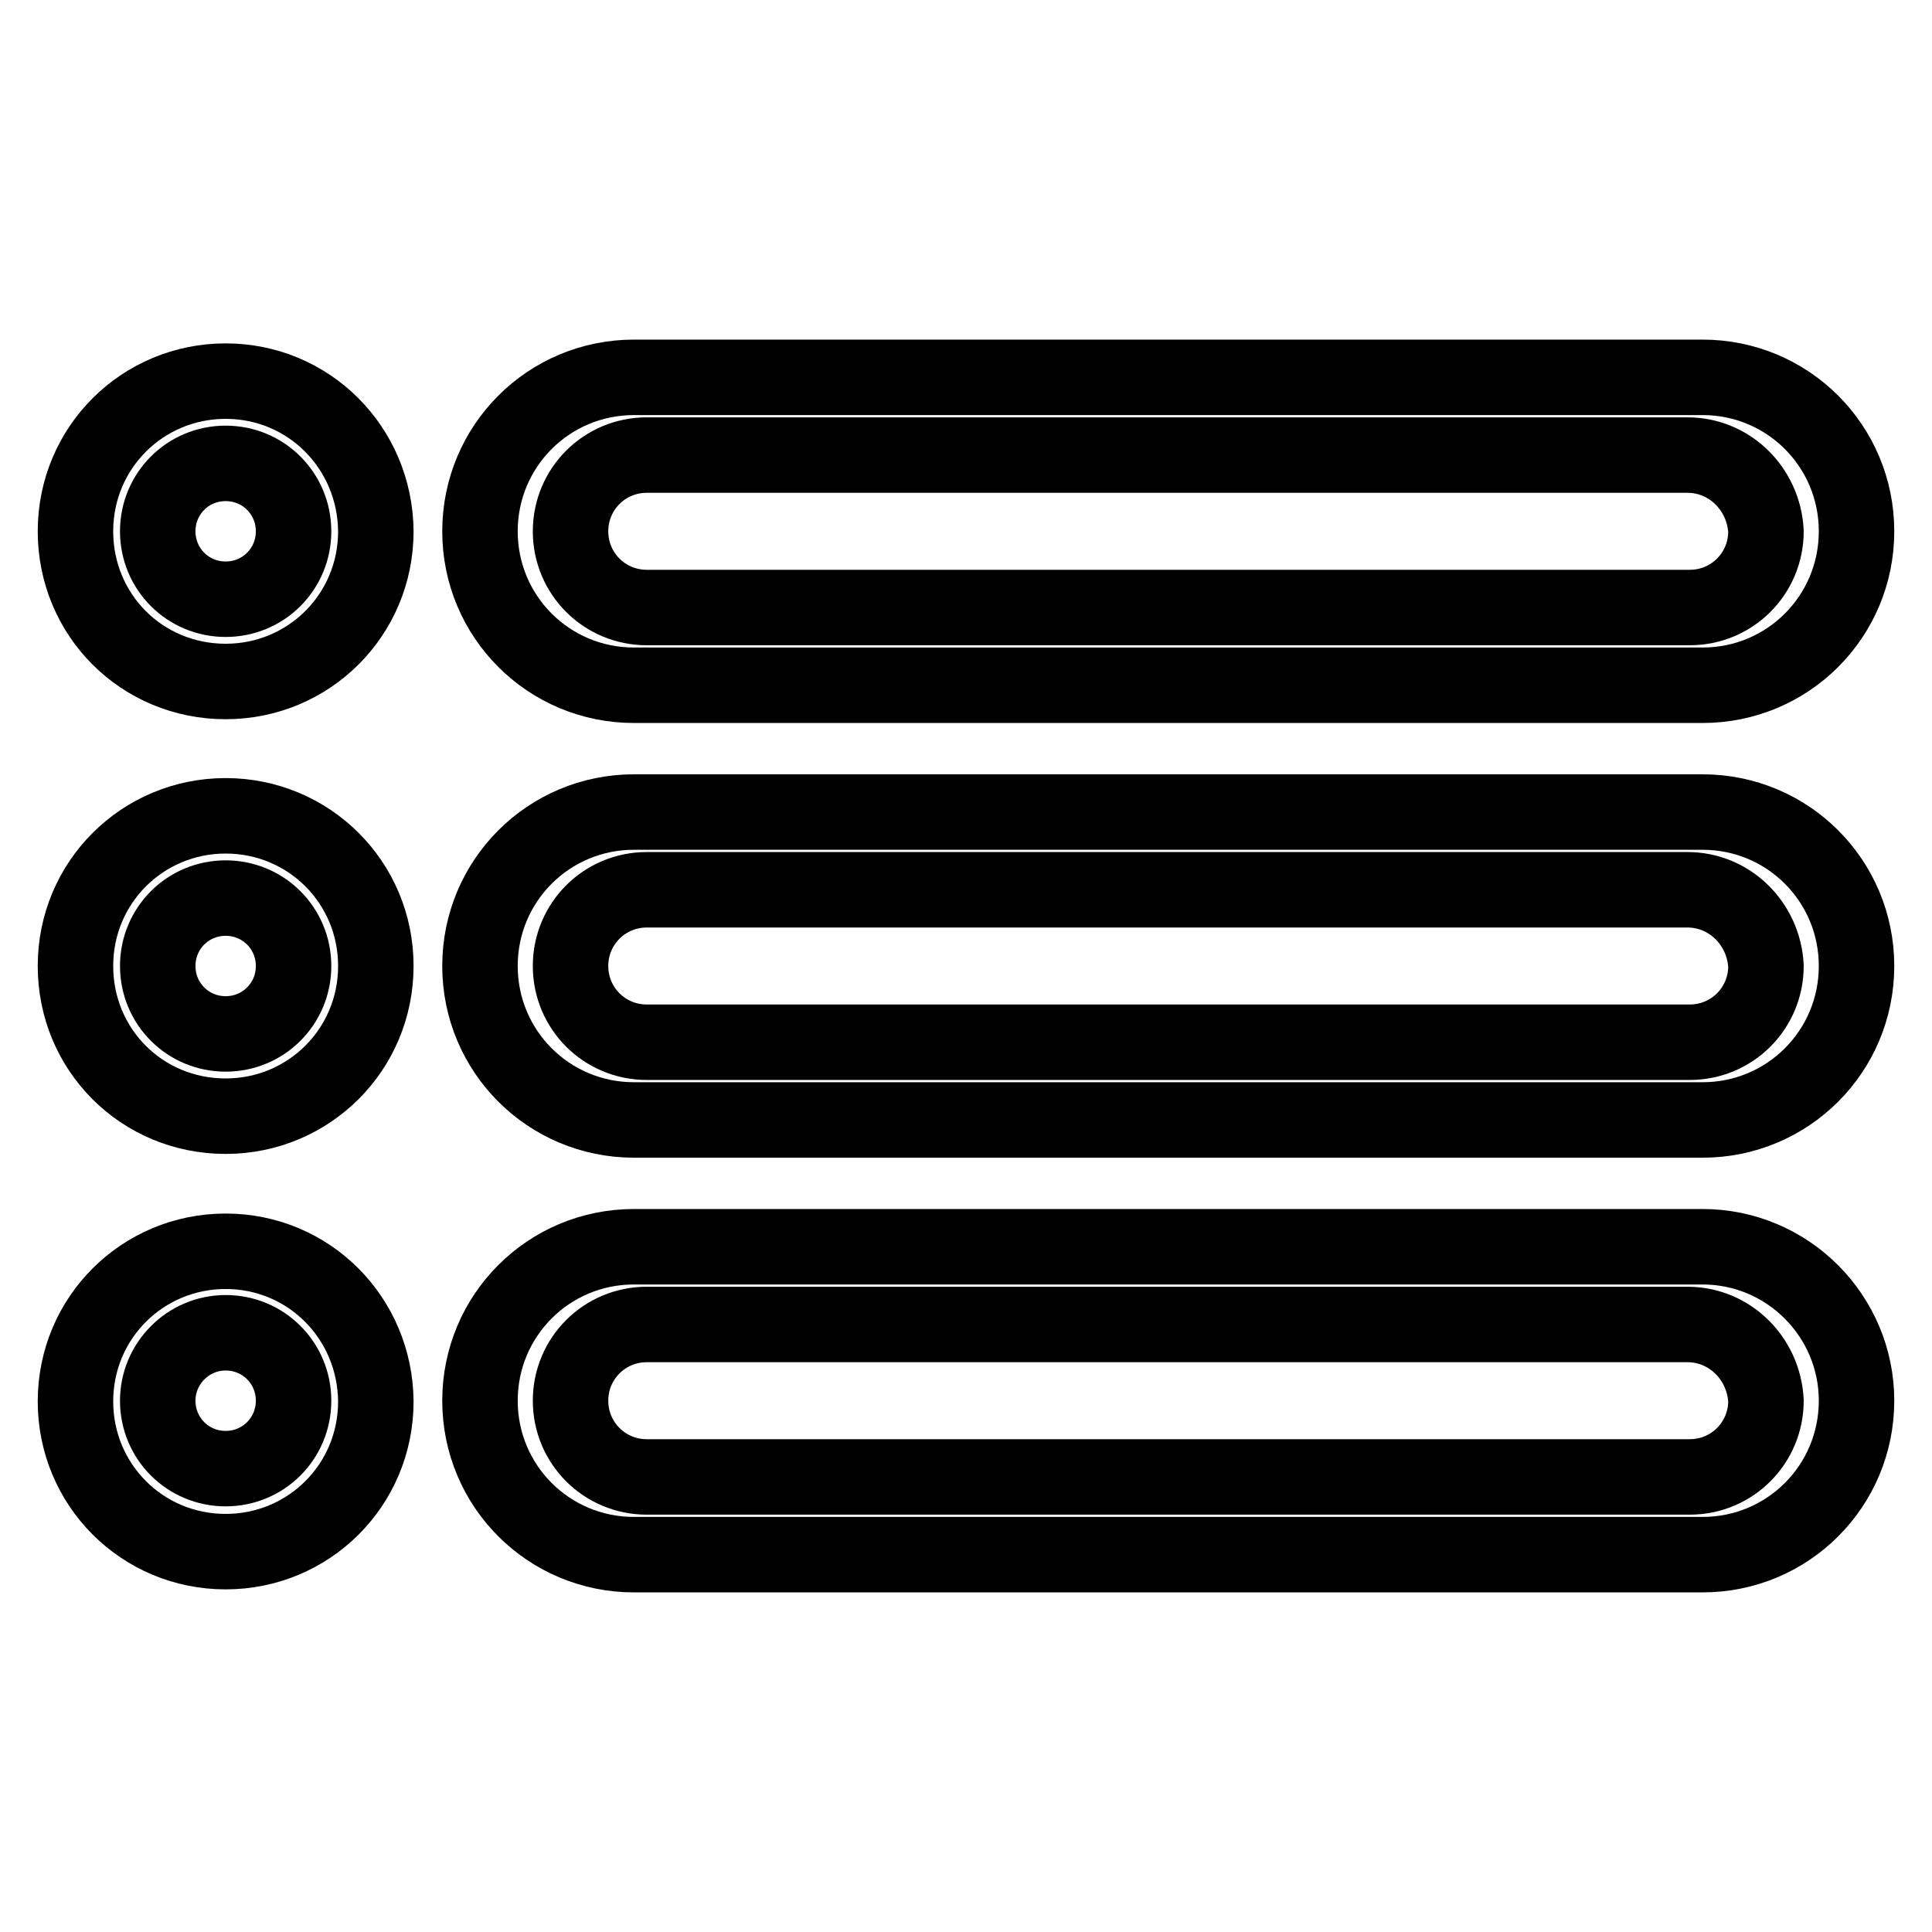
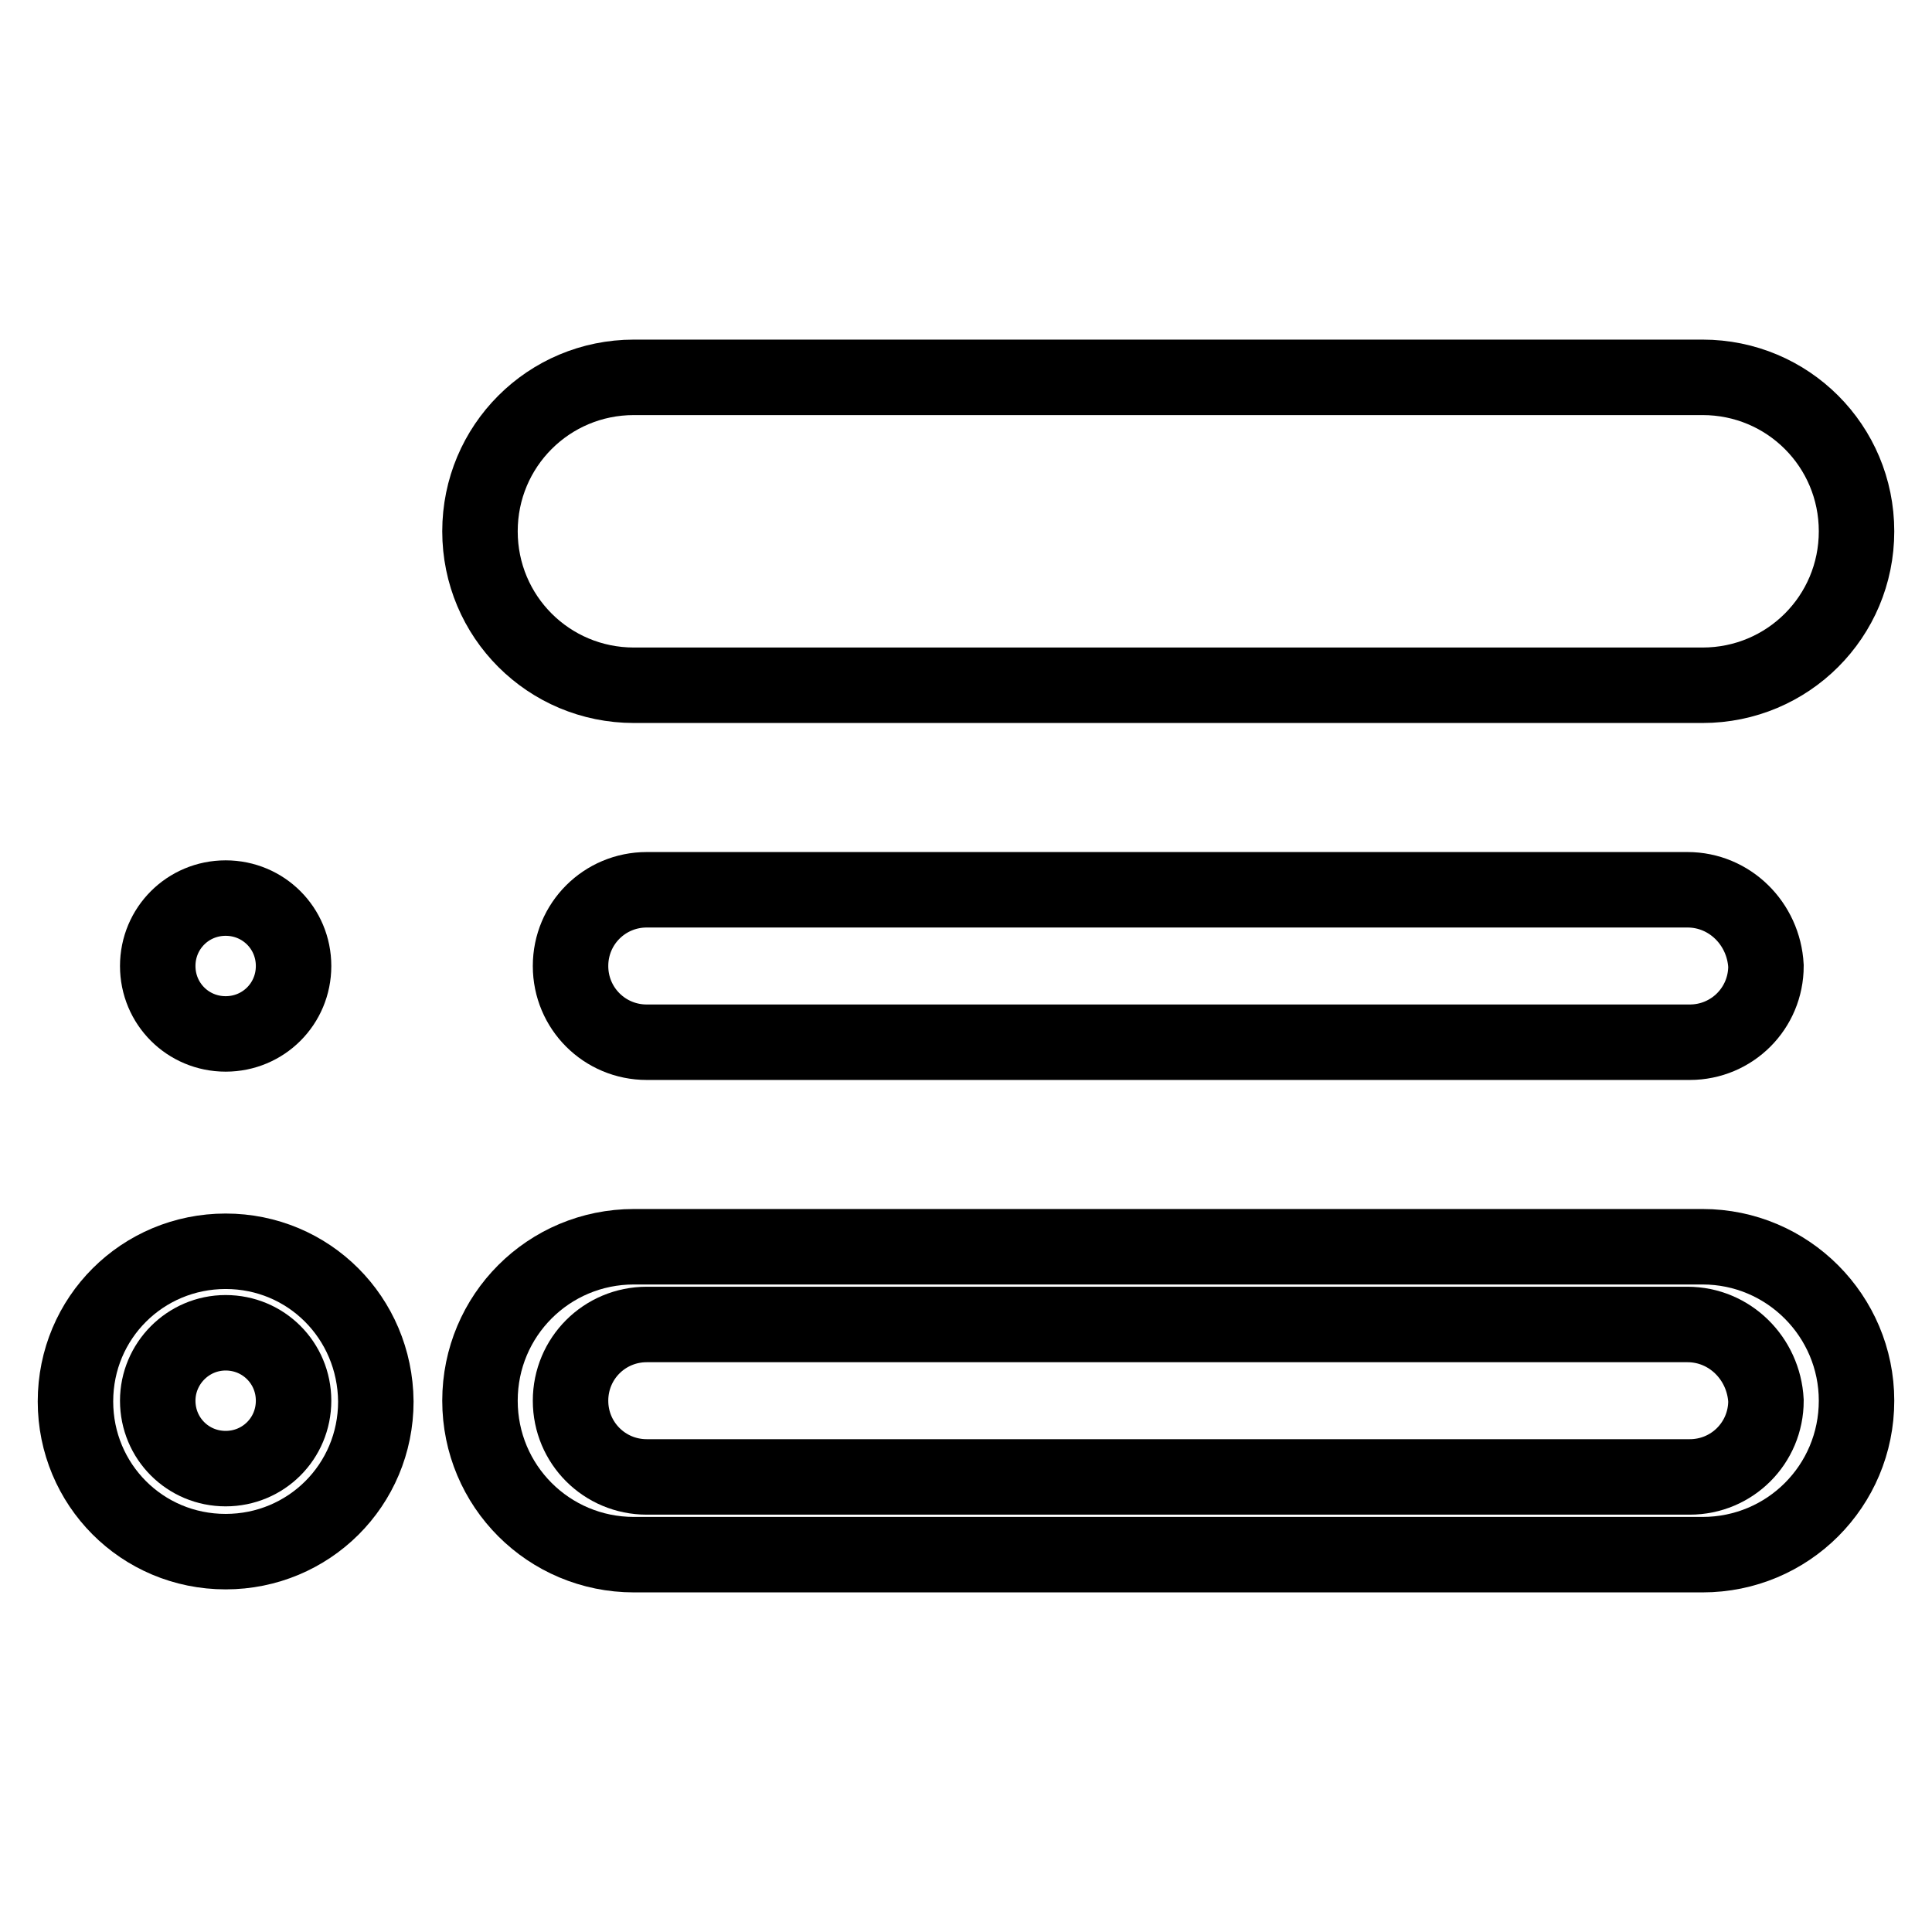
<svg xmlns="http://www.w3.org/2000/svg" version="1.1" x="0px" y="0px" viewBox="0 0 256 256" enable-background="new 0 0 256 256" xml:space="preserve">
  <g>
    <g>
-       <path stroke-width="10" fill-opacity="0" stroke="#000000" d="M29.9,50.5c-11,0-19.9,8.8-19.9,19.9s8.8,19.9,19.9,19.9c11,0,19.9-8.8,19.9-19.9C49.7,59.3,40.9,50.5,29.9,50.5z" />
-       <path stroke-width="10" fill-opacity="0" stroke="#000000" d="M20.9,70.4c0,5,4,9,9,9c5,0,9-4,9-9c0-5-4-9-9-9C24.9,61.4,20.9,65.4,20.9,70.4L20.9,70.4z" />
      <path stroke-width="10" fill-opacity="0" stroke="#000000" d="M246,70.4c0,11.3-9.1,20.4-20.4,20.4H84c-11.3,0-20.4-9.1-20.4-20.4l0,0C63.6,59.1,72.7,50,84,50h141.6C236.9,50,246,59.1,246,70.4L246,70.4z" />
-       <path stroke-width="10" fill-opacity="0" stroke="#000000" d="M223.6,60.3H85.7c-5.6,0-10.1,4.5-10.1,10.1c0,5.6,4.5,10.1,10.1,10.1h138.2c5.6,0,10.1-4.5,10.1-10.1C233.7,64.8,229.2,60.3,223.6,60.3L223.6,60.3z" />
-       <path stroke-width="10" fill-opacity="0" stroke="#000000" d="M29.9,108.1c-11,0-19.9,8.8-19.9,19.9s8.8,19.9,19.9,19.9c11,0,19.9-8.8,19.9-19.9S40.9,108.1,29.9,108.1z" />
      <path stroke-width="10" fill-opacity="0" stroke="#000000" d="M20.9,128c0,5,4,9,9,9c5,0,9-4,9-9c0-5-4-9-9-9C24.9,119,20.9,123,20.9,128L20.9,128z" />
-       <path stroke-width="10" fill-opacity="0" stroke="#000000" d="M246,128c0,11.3-9.1,20.4-20.4,20.4H84c-11.3,0-20.4-9.1-20.4-20.4l0,0c0-11.3,9.1-20.4,20.4-20.4h141.6C236.9,107.6,246,116.7,246,128L246,128z" />
      <path stroke-width="10" fill-opacity="0" stroke="#000000" d="M223.6,117.9H85.7c-5.6,0-10.1,4.5-10.1,10.1c0,5.6,4.5,10.1,10.1,10.1h138.2c5.6,0,10.1-4.5,10.1-10.1C233.7,122.4,229.2,117.9,223.6,117.9L223.6,117.9z" />
      <path stroke-width="10" fill-opacity="0" stroke="#000000" d="M29.9,165.8c-11,0-19.9,8.8-19.9,19.9c0,11,8.8,19.9,19.9,19.9c11,0,19.9-8.8,19.9-19.9C49.7,174.6,40.9,165.8,29.9,165.8z" />
      <path stroke-width="10" fill-opacity="0" stroke="#000000" d="M20.9,185.6c0,5,4,9,9,9c5,0,9-4,9-9s-4-9-9-9C24.9,176.6,20.9,180.7,20.9,185.6L20.9,185.6z" />
      <path stroke-width="10" fill-opacity="0" stroke="#000000" d="M246,185.6c0,11.3-9.1,20.4-20.4,20.4H84c-11.3,0-20.4-9.1-20.4-20.4l0,0c0-11.3,9.1-20.4,20.4-20.4h141.6C236.9,165.2,246,174.4,246,185.6L246,185.6z" />
      <path stroke-width="10" fill-opacity="0" stroke="#000000" d="M223.6,175.5H85.7c-5.6,0-10.1,4.5-10.1,10.1s4.5,10.1,10.1,10.1h138.2c5.6,0,10.1-4.5,10.1-10.1C233.7,180,229.2,175.5,223.6,175.5L223.6,175.5z" />
    </g>
  </g>
</svg>